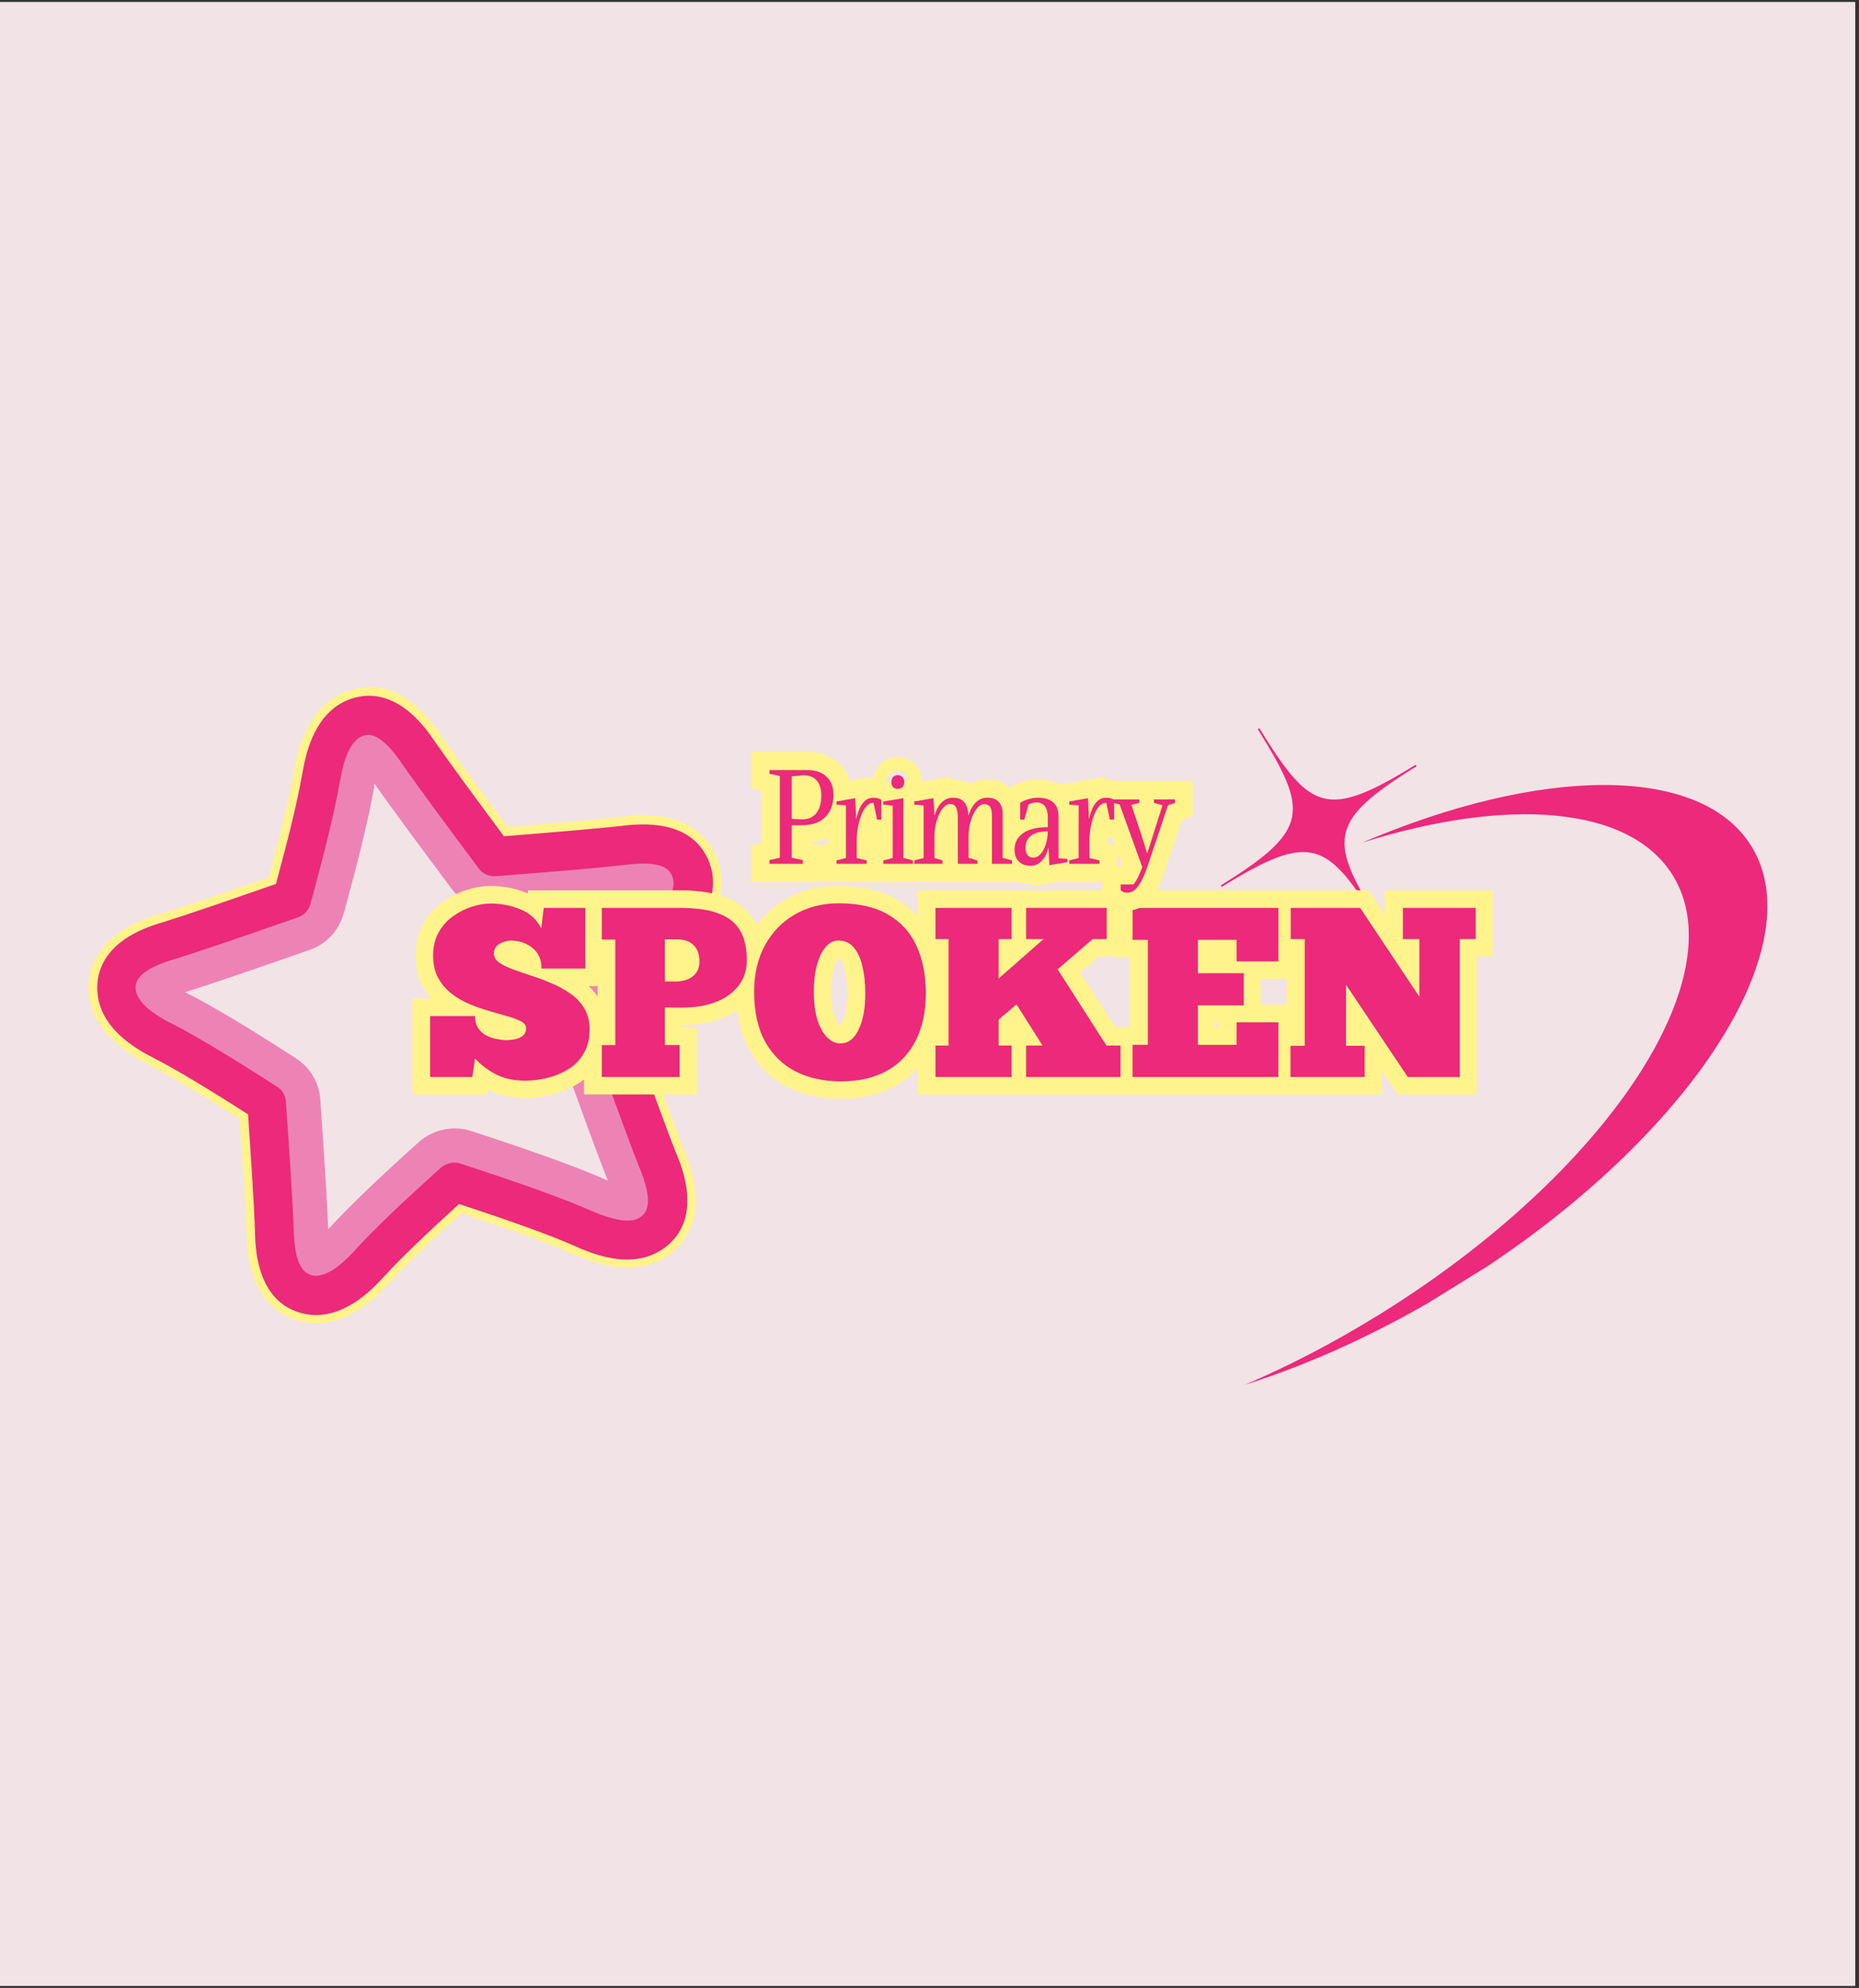
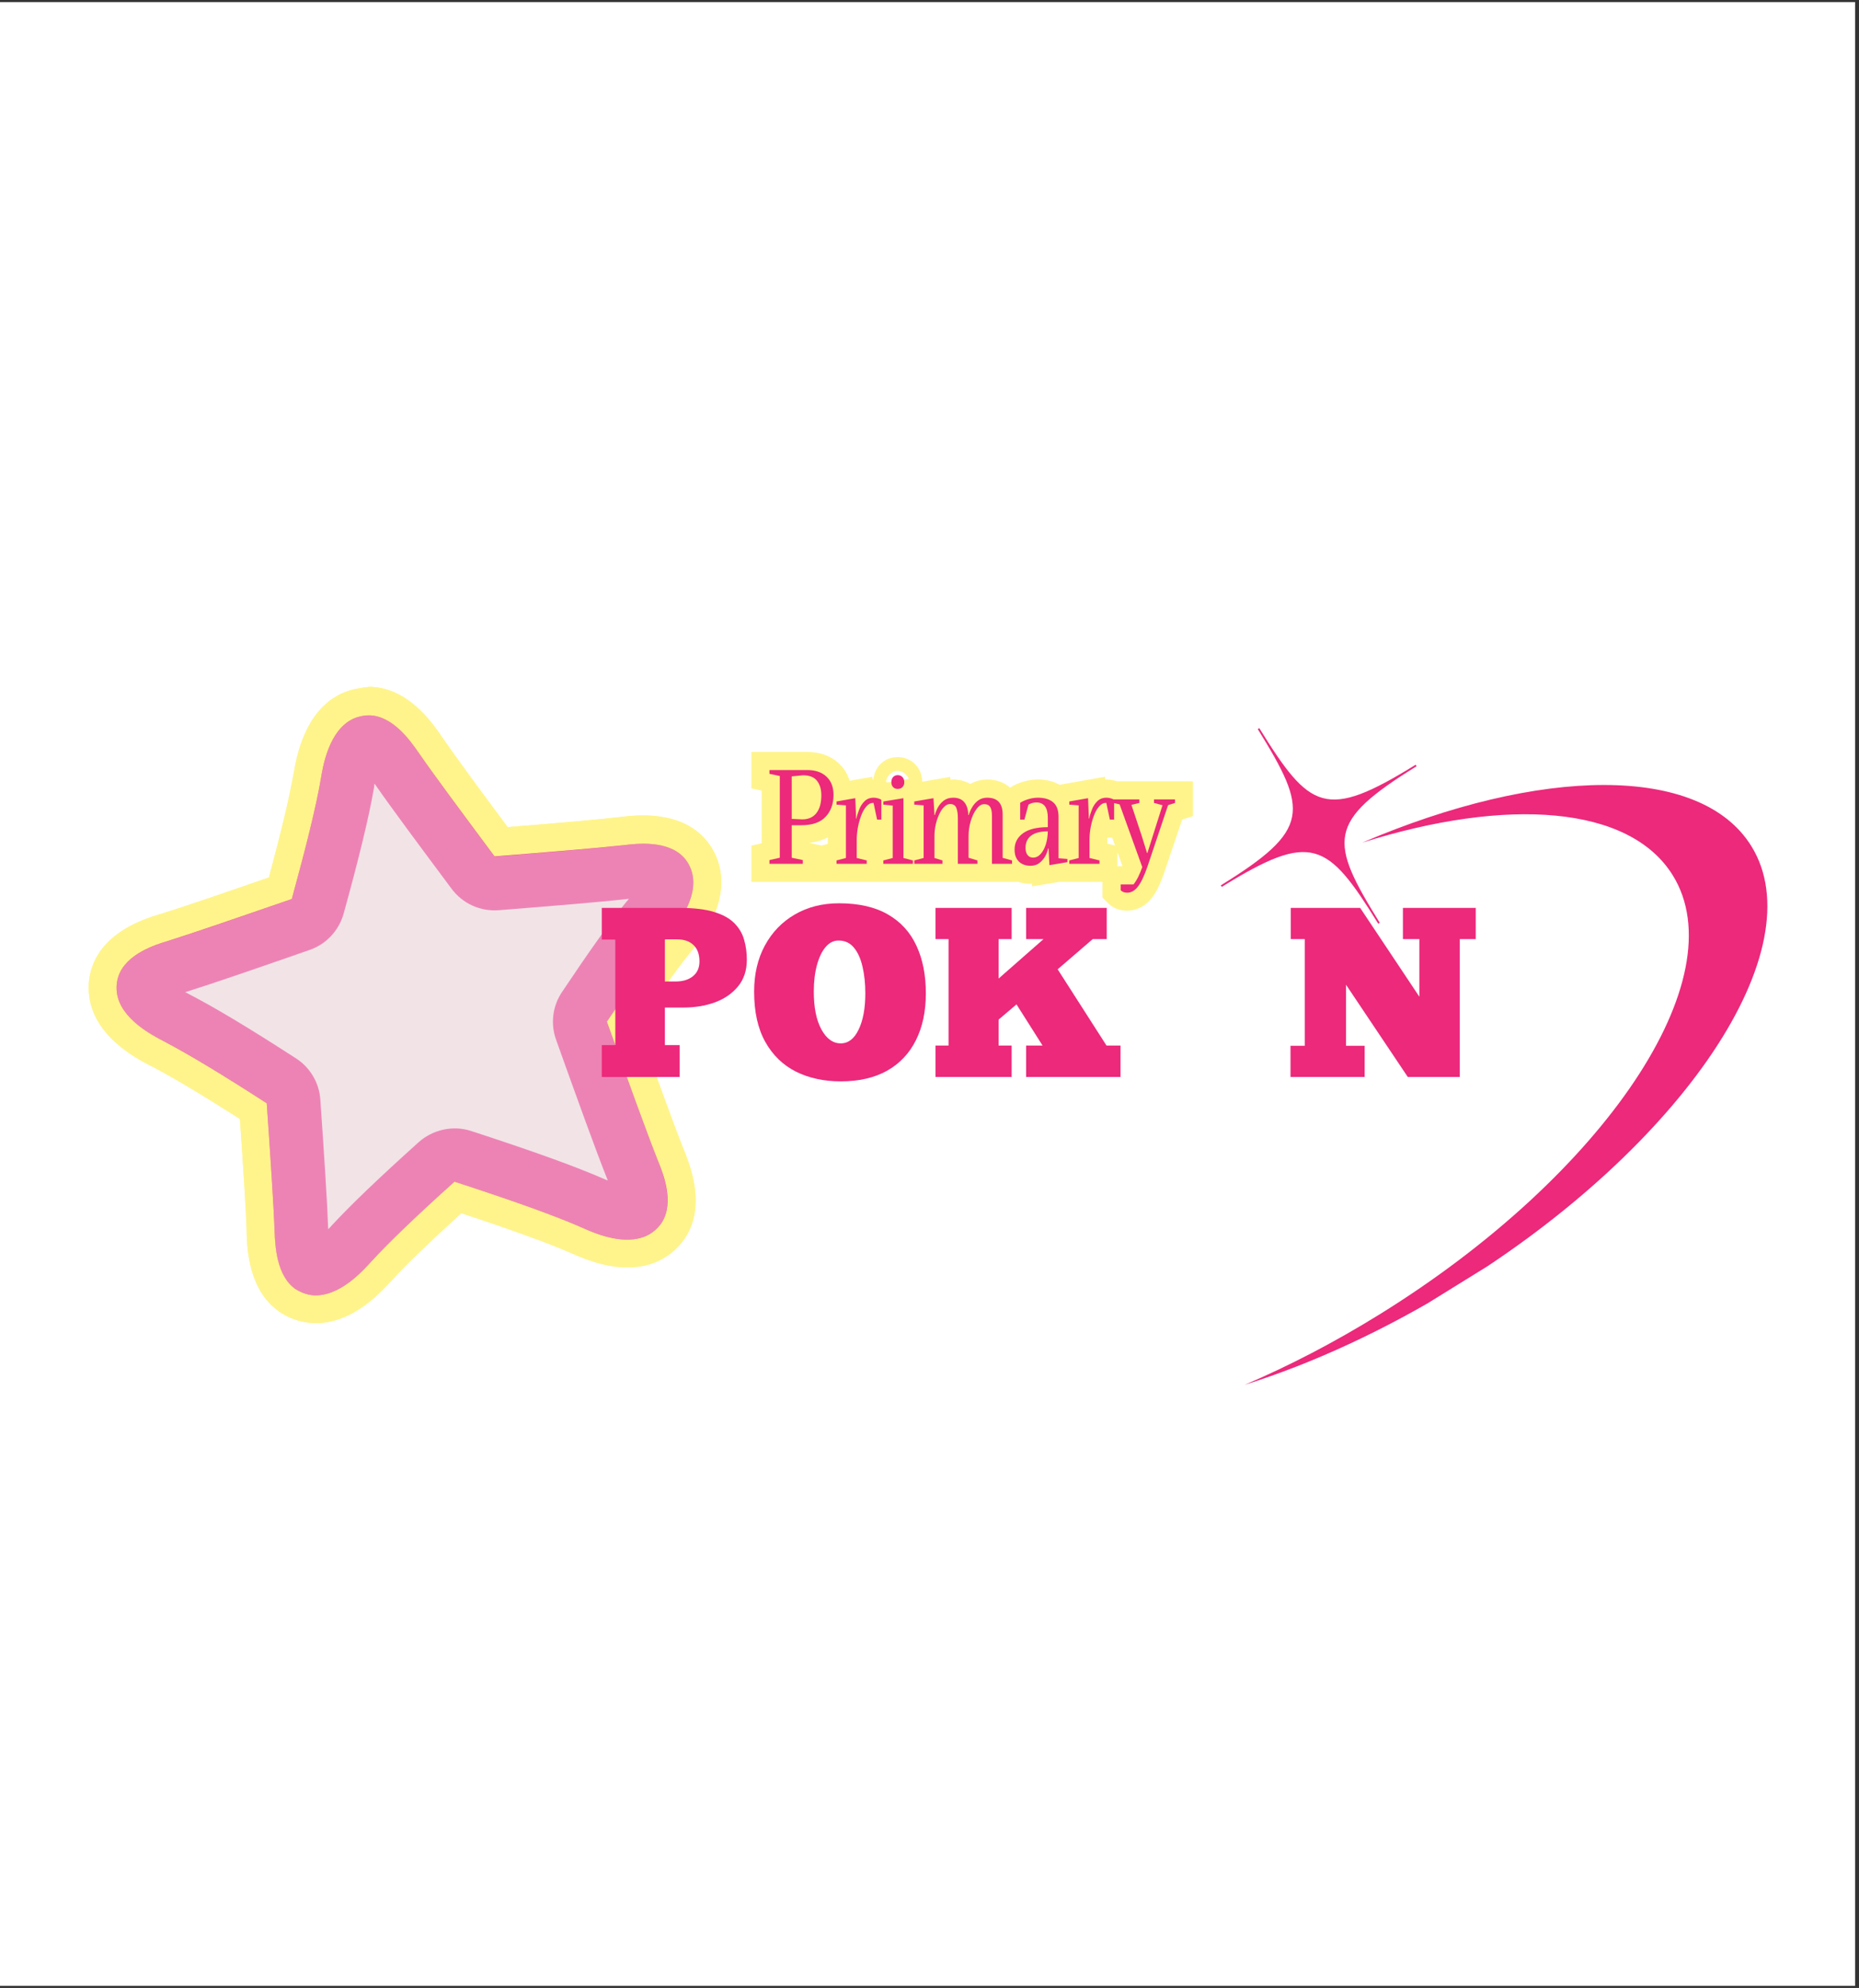
<svg xmlns="http://www.w3.org/2000/svg" width="318" zoomAndPan="magnify" viewBox="0 0 238.5 255" height="340" preserveAspectRatio="xMidYMid meet" version="1.0">
  <rect x="0" y="0" width="238.5" height="255" fill="#333333" stroke="none" />
  <defs>
    <g />
    <clipPath id="03b46e316b">
      <path d="M 0 0.266 L 238 0.266 L 238 254.73 L 0 254.73 Z M 0 0.266 " clip-rule="nonzero" />
    </clipPath>
    <clipPath id="8fbe66f181">
      <path d="M 156 93 L 227 93 L 227 178 L 156 178 Z M 156 93 " clip-rule="nonzero" />
    </clipPath>
    <clipPath id="4ef0a24ae6">
      <path d="M 122.258 117.734 L 200.531 69.277 L 239.531 132.277 L 161.262 180.734 Z M 122.258 117.734 " clip-rule="nonzero" />
    </clipPath>
    <clipPath id="be5cafa3db">
      <path d="M 122.258 117.734 L 200.531 69.277 L 239.531 132.277 L 161.262 180.734 Z M 122.258 117.734 " clip-rule="nonzero" />
    </clipPath>
    <clipPath id="393f811a53">
      <path d="M 18 95 L 86 95 L 86 163 L 18 163 Z M 18 95 " clip-rule="nonzero" />
    </clipPath>
    <clipPath id="3c1b71424b">
      <path d="M 4.582 96.953 L 85.887 79.883 L 102.344 158.254 L 21.039 175.328 Z M 4.582 96.953 " clip-rule="nonzero" />
    </clipPath>
    <clipPath id="d6d10b40d4">
      <path d="M 4.582 96.953 L 85.887 79.883 L 102.344 158.254 L 21.039 175.328 Z M 4.582 96.953 " clip-rule="nonzero" />
    </clipPath>
    <clipPath id="8879d4554a">
      <path d="M 4.582 96.953 L 85.887 79.883 L 102.344 158.254 L 21.039 175.328 Z M 4.582 96.953 " clip-rule="nonzero" />
    </clipPath>
    <clipPath id="b44f5a79a3">
      <path d="M 14 91 L 89 91 L 89 167 L 14 167 Z M 14 91 " clip-rule="nonzero" />
    </clipPath>
    <clipPath id="362e708826">
      <path d="M 4.582 96.953 L 85.887 79.883 L 102.344 158.254 L 21.039 175.328 Z M 4.582 96.953 " clip-rule="nonzero" />
    </clipPath>
    <clipPath id="c4eb62eb40">
      <path d="M 4.582 96.953 L 85.887 79.883 L 102.344 158.254 L 21.039 175.328 Z M 4.582 96.953 " clip-rule="nonzero" />
    </clipPath>
    <clipPath id="504ac41879">
      <path d="M 4.582 96.953 L 85.887 79.883 L 102.344 158.254 L 21.039 175.328 Z M 4.582 96.953 " clip-rule="nonzero" />
    </clipPath>
    <clipPath id="8abba1db1c">
      <path d="M 11 88 L 93 88 L 93 170 L 11 170 Z M 11 88 " clip-rule="nonzero" />
    </clipPath>
    <clipPath id="fc40108885">
      <path d="M 4.582 96.953 L 85.887 79.883 L 102.344 158.254 L 21.039 175.328 Z M 4.582 96.953 " clip-rule="nonzero" />
    </clipPath>
    <clipPath id="d316ccb42b">
      <path d="M 4.582 96.953 L 85.887 79.883 L 102.344 158.254 L 21.039 175.328 Z M 4.582 96.953 " clip-rule="nonzero" />
    </clipPath>
    <clipPath id="c497c58a61">
      <path d="M 4.582 96.953 L 85.887 79.883 L 102.344 158.254 L 21.039 175.328 Z M 4.582 96.953 " clip-rule="nonzero" />
    </clipPath>
    <clipPath id="c71915ac39">
      <path d="M 12 89 L 92 89 L 92 169 L 12 169 Z M 12 89 " clip-rule="nonzero" />
    </clipPath>
    <clipPath id="fddc11f3f8">
      <path d="M 4.582 96.953 L 85.887 79.883 L 102.344 158.254 L 21.039 175.328 Z M 4.582 96.953 " clip-rule="nonzero" />
    </clipPath>
    <clipPath id="1897ce594d">
      <path d="M 4.582 96.953 L 85.887 79.883 L 102.344 158.254 L 21.039 175.328 Z M 4.582 96.953 " clip-rule="nonzero" />
    </clipPath>
    <clipPath id="f4b04610c8">
      <path d="M 4.582 96.953 L 85.887 79.883 L 102.344 158.254 L 21.039 175.328 Z M 4.582 96.953 " clip-rule="nonzero" />
    </clipPath>
    <clipPath id="093fa1b0eb">
      <path d="M 18 95 L 86 95 L 86 163 L 18 163 Z M 18 95 " clip-rule="nonzero" />
    </clipPath>
    <clipPath id="efddb01807">
      <path d="M 4.582 96.953 L 85.887 79.883 L 102.344 158.254 L 21.039 175.328 Z M 4.582 96.953 " clip-rule="nonzero" />
    </clipPath>
    <clipPath id="064da4301a">
      <path d="M 4.582 96.953 L 85.887 79.883 L 102.344 158.254 L 21.039 175.328 Z M 4.582 96.953 " clip-rule="nonzero" />
    </clipPath>
    <clipPath id="5b230e4992">
      <path d="M 4.582 96.953 L 85.887 79.883 L 102.344 158.254 L 21.039 175.328 Z M 4.582 96.953 " clip-rule="nonzero" />
    </clipPath>
    <clipPath id="42892350c0">
      <path d="M 14 91 L 89 91 L 89 167 L 14 167 Z M 14 91 " clip-rule="nonzero" />
    </clipPath>
    <clipPath id="853e2399e0">
      <path d="M 4.582 96.953 L 85.887 79.883 L 102.344 158.254 L 21.039 175.328 Z M 4.582 96.953 " clip-rule="nonzero" />
    </clipPath>
    <clipPath id="65f18c8fc3">
      <path d="M 4.582 96.953 L 85.887 79.883 L 102.344 158.254 L 21.039 175.328 Z M 4.582 96.953 " clip-rule="nonzero" />
    </clipPath>
    <clipPath id="3233991f49">
      <path d="M 4.582 96.953 L 85.887 79.883 L 102.344 158.254 L 21.039 175.328 Z M 4.582 96.953 " clip-rule="nonzero" />
    </clipPath>
    <clipPath id="9f0c214f48">
      <path d="M 11 88 L 93 88 L 93 170 L 11 170 Z M 11 88 " clip-rule="nonzero" />
    </clipPath>
    <clipPath id="f2e97f9ad4">
-       <path d="M 4.582 96.953 L 85.887 79.883 L 102.344 158.254 L 21.039 175.328 Z M 4.582 96.953 " clip-rule="nonzero" />
+       <path d="M 4.582 96.953 L 85.887 79.883 L 102.344 158.254 L 21.039 175.328 Z " clip-rule="nonzero" />
    </clipPath>
    <clipPath id="8e0d176af4">
      <path d="M 4.582 96.953 L 85.887 79.883 L 102.344 158.254 L 21.039 175.328 Z M 4.582 96.953 " clip-rule="nonzero" />
    </clipPath>
    <clipPath id="0e706c82eb">
      <path d="M 4.582 96.953 L 85.887 79.883 L 102.344 158.254 L 21.039 175.328 Z M 4.582 96.953 " clip-rule="nonzero" />
    </clipPath>
    <clipPath id="93e867af8c">
      <path d="M 12 89 L 92 89 L 92 169 L 12 169 Z M 12 89 " clip-rule="nonzero" />
    </clipPath>
    <clipPath id="2c3377635f">
      <path d="M 4.582 96.953 L 85.887 79.883 L 102.344 158.254 L 21.039 175.328 Z M 4.582 96.953 " clip-rule="nonzero" />
    </clipPath>
    <clipPath id="395a0fdd7f">
      <path d="M 4.582 96.953 L 85.887 79.883 L 102.344 158.254 L 21.039 175.328 Z M 4.582 96.953 " clip-rule="nonzero" />
    </clipPath>
    <clipPath id="9f50ebc167">
-       <path d="M 4.582 96.953 L 85.887 79.883 L 102.344 158.254 L 21.039 175.328 Z M 4.582 96.953 " clip-rule="nonzero" />
-     </clipPath>
+       </clipPath>
  </defs>
  <g clip-path="url(#03b46e316b)">
    <path fill="#ffffff" d="M 0 0.266 L 238 0.266 L 238 254.734 L 0 254.734 Z M 0 0.266 " fill-opacity="1" fill-rule="nonzero" />
-     <path fill="#f2e3e6" d="M 0 0.266 L 238 0.266 L 238 254.734 L 0 254.734 Z M 0 0.266 " fill-opacity="1" fill-rule="nonzero" />
  </g>
  <g clip-path="url(#8fbe66f181)">
    <g clip-path="url(#4ef0a24ae6)">
      <g clip-path="url(#be5cafa3db)">
        <path fill="#ec297b" d="M 187.039 164.863 C 177.785 170.594 168.418 174.883 159.68 177.637 C 165.367 175.211 171.184 172.195 176.961 168.617 C 205.918 150.691 222.773 125.469 214.609 112.281 C 209.059 103.312 193.352 102.227 174.758 108.09 C 197.566 98.332 218.152 97.973 224.688 108.531 C 232.852 121.715 215.992 146.938 187.039 164.863 Z M 156.746 113.762 L 156.625 113.566 C 168.188 106.41 167.863 104.016 161.344 93.488 L 161.539 93.367 C 168.059 103.895 170.062 105.25 181.621 98.094 L 181.742 98.285 C 170.18 105.441 170.496 107.836 177.012 118.363 L 176.82 118.484 C 170.301 107.957 168.305 106.605 156.746 113.762 " fill-opacity="1" fill-rule="evenodd" />
      </g>
    </g>
  </g>
  <g clip-path="url(#393f811a53)">
    <g clip-path="url(#3c1b71424b)">
      <g clip-path="url(#d6d10b40d4)">
        <g clip-path="url(#8879d4554a)">
          <path fill="#f2e3e6" d="M 81.105 155.559 C 79.523 155.891 77.035 154.785 76.207 154.426 L 76.098 154.375 C 72.566 152.832 67.258 150.91 59.387 148.359 C 58.812 148.164 58.203 148.148 57.621 148.27 C 57.039 148.391 56.492 148.676 56.02 149.09 C 50.852 153.746 47.375 157.078 45.02 159.637 L 44.941 159.727 C 44.328 160.391 42.469 162.406 40.91 162.734 C 40.727 162.773 40.559 162.785 40.406 162.766 C 40.23 162.73 40.023 162.676 39.883 162.586 C 39.402 162.25 38.812 161.184 38.703 158 L 38.711 157.926 C 38.582 154.188 38.199 148.434 37.703 141.324 C 37.621 140.246 37.047 139.25 36.125 138.668 C 30.086 134.785 25.828 132.203 22.695 130.578 L 22.586 130.527 C 19.344 128.852 18.559 127.656 18.461 126.949 C 18.434 126.711 18.484 126.484 18.492 126.41 C 18.664 125.84 19.527 124.977 22.609 124.039 L 22.68 124.023 C 26.375 122.883 32.078 120.906 38.617 118.609 C 39.68 118.242 40.516 117.363 40.801 116.281 C 42.73 109.051 43.934 104.035 44.551 100.48 L 44.574 100.379 C 45.203 96.773 46.109 95.656 46.75 95.355 C 46.84 95.312 46.957 95.285 47.047 95.266 C 47.094 95.258 47.188 95.238 47.285 95.242 C 47.875 95.262 48.938 95.816 50.777 98.445 L 50.812 98.508 C 52.977 101.625 56.562 106.461 60.66 111.965 C 61.367 112.91 62.523 113.445 63.695 113.344 C 70.598 112.793 76.641 112.305 80.387 111.879 L 80.457 111.867 C 83.66 111.508 84.773 111.957 85.18 112.379 C 85.242 112.441 85.379 112.629 85.426 112.863 C 85.621 113.551 85.387 114.984 83.094 117.824 L 83.016 117.914 C 81.012 120.398 78.383 124.086 74.965 129.199 C 74.355 130.105 74.23 131.25 74.59 132.266 C 77.32 139.832 79.66 146.359 81.211 150.262 L 81.223 150.332 C 82.406 153.293 82.297 154.504 81.988 155.008 C 81.914 155.121 81.754 155.277 81.582 155.383 C 81.449 155.461 81.293 155.52 81.105 155.559 Z M 81.105 155.559 " fill-opacity="1" fill-rule="nonzero" />
        </g>
      </g>
    </g>
  </g>
  <g clip-path="url(#b44f5a79a3)">
    <g clip-path="url(#362e708826)">
      <g clip-path="url(#c4eb62eb40)">
        <g clip-path="url(#504ac41879)">
          <path fill="#ed83b5" d="M 48.055 100.523 C 50.254 103.703 53.832 108.492 57.93 113.996 C 59.352 115.91 61.629 116.938 63.996 116.754 C 71.113 116.184 76.895 115.723 80.691 115.289 C 80.617 115.402 80.516 115.496 80.418 115.617 L 80.34 115.703 C 78.238 118.309 75.633 121.965 72.102 127.25 C 70.879 129.062 70.609 131.352 71.355 133.406 C 74.059 140.953 76.395 147.461 77.98 151.426 C 77.852 151.383 77.715 151.312 77.582 151.27 L 77.477 151.219 C 73.836 149.625 68.426 147.676 60.445 145.074 C 59.273 144.691 58.051 144.656 56.91 144.895 C 55.75 145.141 54.625 145.691 53.707 146.516 C 48.457 151.238 44.898 154.656 42.484 157.277 L 42.406 157.367 C 42.309 157.484 42.207 157.578 42.105 157.672 C 41.969 153.887 41.586 148.137 41.098 141.074 C 40.957 138.891 39.789 136.926 37.965 135.754 C 31.84 131.793 27.477 129.188 24.234 127.512 L 24.129 127.461 C 23.992 127.391 23.879 127.316 23.75 127.273 C 27.484 126.098 33.191 124.125 39.711 121.855 C 41.863 121.113 43.484 119.363 44.094 117.168 C 46.109 109.871 47.34 104.754 47.977 101.074 L 48.004 100.969 C 47.992 100.801 48.008 100.652 48.055 100.523 M 46.359 91.863 C 46.031 91.934 45.664 92.035 45.289 92.211 C 42.176 93.691 41.422 98.32 41.168 99.879 C 40.547 103.508 39.254 108.688 37.438 115.312 C 30.492 117.742 25.102 119.602 21.609 120.676 C 20.039 121.176 16.129 122.336 15.172 125.285 C 15.113 125.465 14.848 126.297 15 127.359 C 15.477 130.781 19.684 132.887 21.07 133.594 C 24.254 135.23 28.66 137.926 34.223 141.52 C 34.719 148.754 35.102 154.383 35.23 158 C 35.281 159.641 35.387 163.723 38 165.41 C 38.168 165.52 38.895 165.977 39.945 166.121 C 40.52 166.195 41.07 166.152 41.605 166.039 C 44.328 165.469 46.668 162.859 47.559 161.898 C 49.93 159.309 53.559 155.875 58.312 151.574 C 65.562 153.938 71.098 155.887 74.711 157.484 C 75.914 158.008 79.086 159.457 81.805 158.883 C 82.34 158.773 82.883 158.586 83.379 158.285 C 84.285 157.73 84.766 157.023 84.879 156.855 C 86.566 154.266 85.02 150.484 84.426 148.934 C 82.938 145.188 80.723 139.043 77.855 131.047 C 81.047 126.246 83.668 122.535 85.715 120.02 C 86.695 118.793 89.703 115.172 88.766 111.871 C 88.477 110.84 87.902 110.18 87.773 110.039 C 85.707 107.727 81.656 108.211 80.023 108.41 C 76.395 108.832 70.734 109.293 63.449 109.875 C 59.09 104.035 55.734 99.492 53.672 96.5 C 52.73 95.145 50.445 91.785 47.332 91.758 C 47.188 91.762 46.824 91.766 46.359 91.863 Z M 46.359 91.863 " fill-opacity="1" fill-rule="nonzero" />
        </g>
      </g>
    </g>
  </g>
  <g clip-path="url(#8abba1db1c)">
    <g clip-path="url(#fc40108885)">
      <g clip-path="url(#d316ccb42b)">
        <g clip-path="url(#c497c58a61)">
          <path fill="#fff48b" d="M 46.359 91.863 C 46.848 91.762 47.211 91.758 47.332 91.758 C 50.445 91.785 52.734 95.164 53.672 96.5 C 55.734 99.492 59.113 104.031 63.445 109.852 C 70.73 109.27 76.391 108.809 80.023 108.41 C 81.656 108.211 85.707 107.727 87.773 110.039 C 87.902 110.18 88.477 110.84 88.766 111.871 C 89.707 115.195 86.703 118.816 85.715 120.02 C 83.668 122.535 81.055 126.27 77.855 131.047 C 80.723 139.043 82.938 145.188 84.426 148.934 C 85.039 150.457 86.586 154.238 84.879 156.855 C 84.766 157.023 84.285 157.73 83.379 158.285 C 82.883 158.586 82.363 158.766 81.805 158.883 C 79.086 159.457 75.891 158.012 74.711 157.484 C 71.098 155.887 65.562 153.938 58.312 151.574 C 53.555 155.852 49.93 159.309 47.559 161.898 C 46.668 162.863 44.352 165.461 41.605 166.039 C 41.07 166.152 40.496 166.199 39.945 166.121 C 38.895 165.977 38.164 165.496 38 165.41 C 35.41 163.719 35.305 159.637 35.23 158 C 35.102 154.383 34.719 148.754 34.223 141.52 C 28.66 137.926 24.258 135.254 21.07 133.594 C 19.676 132.863 15.469 130.762 15 127.359 C 14.848 126.297 15.113 125.465 15.172 125.285 C 16.129 122.336 20.035 121.152 21.609 120.676 C 25.098 119.578 30.488 117.719 37.438 115.312 C 39.254 108.688 40.547 103.508 41.168 99.879 C 41.422 98.32 42.176 93.691 45.289 92.211 C 45.664 92.035 46.031 91.934 46.359 91.863 M 45.625 88.375 C 44.973 88.512 44.359 88.711 43.785 88.98 C 39.055 91.211 38.027 97.184 37.688 99.152 L 37.66 99.254 C 37.148 102.254 36.094 106.605 34.504 112.551 C 28.773 114.531 23.816 116.254 20.551 117.254 L 20.484 117.27 C 18.52 117.875 13.301 119.504 11.781 124.172 C 11.555 124.828 11.23 126.184 11.457 127.836 C 12.156 133.012 17.547 135.789 19.316 136.707 L 19.426 136.758 C 22.066 138.121 25.793 140.352 30.781 143.531 C 31.215 149.758 31.539 154.766 31.656 158.094 L 31.645 158.168 C 31.711 160.219 31.914 165.691 36.023 168.375 C 36.023 168.375 36.051 168.395 36.051 168.395 C 37.09 169.051 38.25 169.488 39.473 169.645 C 40.418 169.762 41.383 169.73 42.336 169.527 C 46.105 168.738 48.895 165.699 50.102 164.398 L 50.18 164.312 C 52.117 162.203 55.066 159.348 59.188 155.617 C 65.762 157.781 70.285 159.434 73.305 160.742 L 73.414 160.793 C 75.02 161.5 78.816 163.156 82.586 162.363 C 83.562 162.16 84.457 161.801 85.254 161.316 C 86.57 160.531 87.402 159.508 87.883 158.797 C 87.883 158.797 87.902 158.77 87.902 158.77 C 90.586 154.66 88.547 149.574 87.805 147.664 L 87.766 147.598 C 86.375 144.102 84.285 138.297 81.84 131.52 C 84.656 127.359 86.832 124.301 88.512 122.227 L 88.59 122.137 C 89.207 121.375 90.32 119.973 91.23 118.18 C 92.531 115.574 92.859 113.102 92.215 110.832 C 91.758 109.227 90.922 108.137 90.445 107.605 C 87.172 103.945 81.738 104.551 79.699 104.785 L 79.629 104.801 C 76.332 105.176 71.152 105.609 65.133 106.094 C 61.555 101.309 58.492 97.141 56.605 94.402 L 56.57 94.336 C 55.387 92.641 52.281 88.145 47.367 88.105 C 47.367 88.105 47.344 88.109 47.344 88.109 C 46.754 88.188 46.184 88.258 45.625 88.375 Z M 45.625 88.375 " fill-opacity="1" fill-rule="nonzero" />
        </g>
      </g>
    </g>
  </g>
  <g clip-path="url(#c71915ac39)">
    <g clip-path="url(#fddc11f3f8)">
      <g clip-path="url(#1897ce594d)">
        <g clip-path="url(#f4b04610c8)">
          <path fill="#ec297b" d="M 82.305 161.379 C 78.887 162.098 75.328 160.535 73.801 159.859 L 73.695 159.809 C 70.562 158.426 65.832 156.723 58.891 154.441 C 54.527 158.418 51.398 161.43 49.383 163.629 L 49.301 163.719 C 47.918 165.223 44.219 169.23 39.598 168.621 C 38.547 168.477 37.523 168.109 36.625 167.547 C 36.625 167.547 36.625 167.547 36.598 167.527 C 32.961 165.133 32.773 160.07 32.715 158.164 L 32.723 158.09 C 32.609 154.664 32.262 149.414 31.824 142.945 C 26.578 139.578 22.66 137.242 19.934 135.824 L 19.828 135.773 C 18 134.82 13.156 132.34 12.547 127.707 C 12.34 126.266 12.629 125.09 12.824 124.512 C 14.164 120.367 18.996 118.867 20.824 118.316 L 20.895 118.301 C 24.27 117.25 29.43 115.461 35.406 113.383 C 37.102 107.121 38.211 102.566 38.742 99.441 L 38.77 99.336 C 39.125 97.32 40.031 91.93 44.281 89.945 C 45.23 89.5 46.32 89.25 47.363 89.25 C 51.742 89.277 54.629 93.434 55.711 95.004 L 55.75 95.066 C 57.73 97.906 60.926 102.242 64.652 107.266 C 70.934 106.77 76.352 106.312 79.77 105.938 L 79.84 105.922 C 81.742 105.719 86.77 105.148 89.66 108.379 C 90.047 108.832 90.777 109.773 91.191 111.168 C 92.477 115.66 89.043 119.902 87.773 121.48 L 87.691 121.57 C 85.938 123.738 83.629 126.969 80.668 131.379 C 83.184 138.383 85.344 144.391 86.781 148 L 86.82 148.066 C 87.531 149.836 89.395 154.547 87.031 158.199 C 87.031 158.199 87.031 158.199 87.012 158.23 C 86.605 158.848 85.871 159.73 84.727 160.41 C 83.91 160.922 83.121 161.207 82.305 161.379 Z M 57.789 149.18 C 58.207 149.094 58.648 149.121 59.066 149.254 C 66.914 151.809 72.195 153.711 75.695 155.234 L 75.805 155.285 C 80.297 157.258 81.633 156.441 82.062 156.184 C 82.453 155.953 82.68 155.641 82.77 155.5 C 83.723 154.012 82.547 151.074 82.117 149.953 L 82.078 149.887 C 80.535 146.008 78.191 139.48 75.469 131.938 C 75.188 131.191 75.309 130.367 75.73 129.719 C 79.129 124.633 81.734 120.953 83.719 118.492 L 83.797 118.402 C 86.883 114.598 86.445 113.086 86.32 112.602 C 86.164 112.102 85.879 111.773 85.875 111.75 C 84.695 110.418 81.52 110.793 80.332 110.922 L 80.262 110.934 C 76.512 111.359 70.762 111.836 63.613 112.391 C 62.754 112.449 61.926 112.09 61.414 111.395 C 57.32 105.891 53.734 101.078 51.574 97.961 L 51.535 97.895 C 50.844 96.922 49.031 94.293 47.277 94.27 C 47.18 94.27 46.77 94.281 46.328 94.496 C 44.449 95.375 43.832 99.027 43.617 100.215 L 43.59 100.316 C 42.973 103.848 41.785 108.836 39.812 115.98 C 39.594 116.777 38.996 117.414 38.227 117.672 C 31.684 119.945 25.977 121.922 22.305 123.059 L 22.234 123.07 C 21.098 123.434 18.039 124.367 17.496 126.059 C 17.477 126.086 17.344 126.504 17.43 127.02 C 17.715 129.074 20.984 130.77 22.074 131.316 L 22.18 131.367 C 25.285 132.973 29.539 135.531 35.547 139.395 C 36.219 139.812 36.637 140.527 36.68 141.32 C 37.18 148.43 37.555 154.16 37.68 157.875 L 37.695 157.945 C 37.73 159.152 37.859 162.305 39.328 163.285 C 39.602 163.445 39.922 163.574 40.25 163.625 C 42.297 163.902 44.789 161.191 45.621 160.289 L 45.699 160.199 C 48.008 157.672 51.488 154.344 56.637 149.715 C 56.973 149.473 57.367 149.27 57.789 149.18 Z M 85.695 120.047 Z M 85.695 120.047 " fill-opacity="1" fill-rule="nonzero" />
        </g>
      </g>
    </g>
  </g>
  <g clip-path="url(#093fa1b0eb)">
    <g clip-path="url(#efddb01807)">
      <g clip-path="url(#064da4301a)">
        <g clip-path="url(#5b230e4992)">
          <path fill="#f2e3e6" d="M 81.105 155.559 C 79.523 155.891 77.035 154.785 76.207 154.426 L 76.098 154.375 C 72.566 152.832 67.258 150.91 59.387 148.359 C 58.812 148.164 58.203 148.148 57.621 148.27 C 57.039 148.391 56.492 148.676 56.02 149.09 C 50.852 153.746 47.375 157.078 45.02 159.637 L 44.941 159.727 C 44.328 160.391 42.469 162.406 40.91 162.734 C 40.727 162.773 40.559 162.785 40.406 162.766 C 40.23 162.73 40.023 162.676 39.883 162.586 C 39.402 162.25 38.812 161.184 38.703 158 L 38.711 157.926 C 38.582 154.188 38.199 148.434 37.703 141.324 C 37.621 140.246 37.047 139.25 36.125 138.668 C 30.086 134.785 25.828 132.203 22.695 130.578 L 22.586 130.527 C 19.344 128.852 18.559 127.656 18.461 126.949 C 18.434 126.711 18.484 126.484 18.492 126.41 C 18.664 125.84 19.527 124.977 22.609 124.039 L 22.68 124.023 C 26.375 122.883 32.078 120.906 38.617 118.609 C 39.68 118.242 40.516 117.363 40.801 116.281 C 42.73 109.051 43.934 104.035 44.551 100.48 L 44.574 100.379 C 45.203 96.773 46.109 95.656 46.75 95.355 C 46.84 95.312 46.957 95.285 47.047 95.266 C 47.094 95.258 47.188 95.238 47.285 95.242 C 47.875 95.262 48.938 95.816 50.777 98.445 L 50.812 98.508 C 52.977 101.625 56.562 106.461 60.66 111.965 C 61.367 112.91 62.523 113.445 63.695 113.344 C 70.598 112.793 76.641 112.305 80.387 111.879 L 80.457 111.867 C 83.66 111.508 84.773 111.957 85.18 112.379 C 85.242 112.441 85.379 112.629 85.426 112.863 C 85.621 113.551 85.387 114.984 83.094 117.824 L 83.016 117.914 C 81.012 120.398 78.383 124.086 74.965 129.199 C 74.355 130.105 74.23 131.25 74.59 132.266 C 77.32 139.832 79.66 146.359 81.211 150.262 L 81.223 150.332 C 82.406 153.293 82.297 154.504 81.988 155.008 C 81.914 155.121 81.754 155.277 81.582 155.383 C 81.449 155.461 81.293 155.52 81.105 155.559 Z M 81.105 155.559 " fill-opacity="1" fill-rule="nonzero" />
        </g>
      </g>
    </g>
  </g>
  <g clip-path="url(#42892350c0)">
    <g clip-path="url(#853e2399e0)">
      <g clip-path="url(#65f18c8fc3)">
        <g clip-path="url(#3233991f49)">
          <path fill="#ed83b5" d="M 48.055 100.523 C 50.254 103.703 53.832 108.492 57.93 113.996 C 59.352 115.91 61.629 116.938 63.996 116.754 C 71.113 116.184 76.895 115.723 80.691 115.289 C 80.617 115.402 80.516 115.496 80.418 115.617 L 80.34 115.703 C 78.238 118.309 75.633 121.965 72.102 127.25 C 70.879 129.062 70.609 131.352 71.355 133.406 C 74.059 140.953 76.395 147.461 77.98 151.426 C 77.852 151.383 77.715 151.312 77.582 151.27 L 77.477 151.219 C 73.836 149.625 68.426 147.676 60.445 145.074 C 59.273 144.691 58.051 144.656 56.91 144.895 C 55.75 145.141 54.625 145.691 53.707 146.516 C 48.457 151.238 44.898 154.656 42.484 157.277 L 42.406 157.367 C 42.309 157.484 42.207 157.578 42.105 157.672 C 41.969 153.887 41.586 148.137 41.098 141.074 C 40.957 138.891 39.789 136.926 37.965 135.754 C 31.84 131.793 27.477 129.188 24.234 127.512 L 24.129 127.461 C 23.992 127.391 23.879 127.316 23.75 127.273 C 27.484 126.098 33.191 124.125 39.711 121.855 C 41.863 121.113 43.484 119.363 44.094 117.168 C 46.109 109.871 47.34 104.754 47.977 101.074 L 48.004 100.969 C 47.992 100.801 48.008 100.652 48.055 100.523 M 46.359 91.863 C 46.031 91.934 45.664 92.035 45.289 92.211 C 42.176 93.691 41.422 98.32 41.168 99.879 C 40.547 103.508 39.254 108.688 37.438 115.312 C 30.492 117.742 25.102 119.602 21.609 120.676 C 20.039 121.176 16.129 122.336 15.172 125.285 C 15.113 125.465 14.848 126.297 15 127.359 C 15.477 130.781 19.684 132.887 21.07 133.594 C 24.254 135.23 28.66 137.926 34.223 141.52 C 34.719 148.754 35.102 154.383 35.23 158 C 35.281 159.641 35.387 163.723 38 165.41 C 38.168 165.52 38.895 165.977 39.945 166.121 C 40.52 166.195 41.07 166.152 41.605 166.039 C 44.328 165.469 46.668 162.859 47.559 161.898 C 49.93 159.309 53.559 155.875 58.312 151.574 C 65.562 153.938 71.098 155.887 74.711 157.484 C 75.914 158.008 79.086 159.457 81.805 158.883 C 82.34 158.773 82.883 158.586 83.379 158.285 C 84.285 157.73 84.766 157.023 84.879 156.855 C 86.566 154.266 85.02 150.484 84.426 148.934 C 82.938 145.188 80.723 139.043 77.855 131.047 C 81.047 126.246 83.668 122.535 85.715 120.02 C 86.695 118.793 89.703 115.172 88.766 111.871 C 88.477 110.84 87.902 110.18 87.773 110.039 C 85.707 107.727 81.656 108.211 80.023 108.41 C 76.395 108.832 70.734 109.293 63.449 109.875 C 59.09 104.035 55.734 99.492 53.672 96.5 C 52.73 95.145 50.445 91.785 47.332 91.758 C 47.188 91.762 46.824 91.766 46.359 91.863 Z M 46.359 91.863 " fill-opacity="1" fill-rule="nonzero" />
        </g>
      </g>
    </g>
  </g>
  <g clip-path="url(#9f0c214f48)">
    <g clip-path="url(#f2e97f9ad4)">
      <g clip-path="url(#8e0d176af4)">
        <g clip-path="url(#0e706c82eb)">
          <path fill="#fff48b" d="M 46.359 91.863 C 46.848 91.762 47.211 91.758 47.332 91.758 C 50.445 91.785 52.734 95.164 53.672 96.5 C 55.734 99.492 59.113 104.031 63.445 109.852 C 70.73 109.27 76.391 108.809 80.023 108.41 C 81.656 108.211 85.707 107.727 87.773 110.039 C 87.902 110.18 88.477 110.84 88.766 111.871 C 89.707 115.195 86.703 118.816 85.715 120.02 C 83.668 122.535 81.055 126.27 77.855 131.047 C 80.723 139.043 82.938 145.188 84.426 148.934 C 85.039 150.457 86.586 154.238 84.879 156.855 C 84.766 157.023 84.285 157.73 83.379 158.285 C 82.883 158.586 82.363 158.766 81.805 158.883 C 79.086 159.457 75.891 158.012 74.711 157.484 C 71.098 155.887 65.562 153.938 58.312 151.574 C 53.555 155.852 49.93 159.309 47.559 161.898 C 46.668 162.863 44.352 165.461 41.605 166.039 C 41.07 166.152 40.496 166.199 39.945 166.121 C 38.895 165.977 38.164 165.496 38 165.41 C 35.41 163.719 35.305 159.637 35.23 158 C 35.102 154.383 34.719 148.754 34.223 141.52 C 28.66 137.926 24.258 135.254 21.07 133.594 C 19.676 132.863 15.469 130.762 15 127.359 C 14.848 126.297 15.113 125.465 15.172 125.285 C 16.129 122.336 20.035 121.152 21.609 120.676 C 25.098 119.578 30.488 117.719 37.438 115.312 C 39.254 108.688 40.547 103.508 41.168 99.879 C 41.422 98.32 42.176 93.691 45.289 92.211 C 45.664 92.035 46.031 91.934 46.359 91.863 M 45.625 88.375 C 44.973 88.512 44.359 88.711 43.785 88.98 C 39.055 91.211 38.027 97.184 37.688 99.152 L 37.66 99.254 C 37.148 102.254 36.094 106.605 34.504 112.551 C 28.773 114.531 23.816 116.254 20.551 117.254 L 20.484 117.27 C 18.52 117.875 13.301 119.504 11.781 124.172 C 11.555 124.828 11.23 126.184 11.457 127.836 C 12.156 133.012 17.547 135.789 19.316 136.707 L 19.426 136.758 C 22.066 138.121 25.793 140.352 30.781 143.531 C 31.215 149.758 31.539 154.766 31.656 158.094 L 31.645 158.168 C 31.711 160.219 31.914 165.691 36.023 168.375 C 36.023 168.375 36.051 168.395 36.051 168.395 C 37.09 169.051 38.25 169.488 39.473 169.645 C 40.418 169.762 41.383 169.73 42.336 169.527 C 46.105 168.738 48.895 165.699 50.102 164.398 L 50.18 164.312 C 52.117 162.203 55.066 159.348 59.188 155.617 C 65.762 157.781 70.285 159.434 73.305 160.742 L 73.414 160.793 C 75.02 161.5 78.816 163.156 82.586 162.363 C 83.562 162.16 84.457 161.801 85.254 161.316 C 86.57 160.531 87.402 159.508 87.883 158.797 C 87.883 158.797 87.902 158.77 87.902 158.77 C 90.586 154.66 88.547 149.574 87.805 147.664 L 87.766 147.598 C 86.375 144.102 84.285 138.297 81.84 131.52 C 84.656 127.359 86.832 124.301 88.512 122.227 L 88.59 122.137 C 89.207 121.375 90.32 119.973 91.23 118.18 C 92.531 115.574 92.859 113.102 92.215 110.832 C 91.758 109.227 90.922 108.137 90.445 107.605 C 87.172 103.945 81.738 104.551 79.699 104.785 L 79.629 104.801 C 76.332 105.176 71.152 105.609 65.133 106.094 C 61.555 101.309 58.492 97.141 56.605 94.402 L 56.57 94.336 C 55.387 92.641 52.281 88.145 47.367 88.105 C 47.367 88.105 47.344 88.109 47.344 88.109 C 46.754 88.188 46.184 88.258 45.625 88.375 Z M 45.625 88.375 " fill-opacity="1" fill-rule="nonzero" />
        </g>
      </g>
    </g>
  </g>
  <g clip-path="url(#93e867af8c)">
    <g clip-path="url(#2c3377635f)">
      <g clip-path="url(#395a0fdd7f)">
        <g clip-path="url(#9f50ebc167)">
          <path fill="#ec297b" d="M 82.305 161.379 C 78.887 162.098 75.328 160.535 73.801 159.859 L 73.695 159.809 C 70.562 158.426 65.832 156.723 58.891 154.441 C 54.527 158.418 51.398 161.43 49.383 163.629 L 49.301 163.719 C 47.918 165.223 44.219 169.23 39.598 168.621 C 38.547 168.477 37.523 168.109 36.625 167.547 C 36.625 167.547 36.625 167.547 36.598 167.527 C 32.961 165.133 32.773 160.07 32.715 158.164 L 32.723 158.09 C 32.609 154.664 32.262 149.414 31.824 142.945 C 26.578 139.578 22.66 137.242 19.934 135.824 L 19.828 135.773 C 18 134.82 13.156 132.34 12.547 127.707 C 12.34 126.266 12.629 125.09 12.824 124.512 C 14.164 120.367 18.996 118.867 20.824 118.316 L 20.895 118.301 C 24.27 117.25 29.43 115.461 35.406 113.383 C 37.102 107.121 38.211 102.566 38.742 99.441 L 38.77 99.336 C 39.125 97.32 40.031 91.93 44.281 89.945 C 45.23 89.5 46.32 89.25 47.363 89.25 C 51.742 89.277 54.629 93.434 55.711 95.004 L 55.75 95.066 C 57.73 97.906 60.926 102.242 64.652 107.266 C 70.934 106.77 76.352 106.312 79.77 105.938 L 79.84 105.922 C 81.742 105.719 86.77 105.148 89.66 108.379 C 90.047 108.832 90.777 109.773 91.191 111.168 C 92.477 115.66 89.043 119.902 87.773 121.48 L 87.691 121.57 C 85.938 123.738 83.629 126.969 80.668 131.379 C 83.184 138.383 85.344 144.391 86.781 148 L 86.82 148.066 C 87.531 149.836 89.395 154.547 87.031 158.199 C 87.031 158.199 87.031 158.199 87.012 158.23 C 86.605 158.848 85.871 159.73 84.727 160.41 C 83.91 160.922 83.121 161.207 82.305 161.379 Z M 57.789 149.18 C 58.207 149.094 58.648 149.121 59.066 149.254 C 66.914 151.809 72.195 153.711 75.695 155.234 L 75.805 155.285 C 80.297 157.258 81.633 156.441 82.062 156.184 C 82.453 155.953 82.68 155.641 82.77 155.5 C 83.723 154.012 82.547 151.074 82.117 149.953 L 82.078 149.887 C 80.535 146.008 78.191 139.48 75.469 131.938 C 75.188 131.191 75.309 130.367 75.73 129.719 C 79.129 124.633 81.734 120.953 83.719 118.492 L 83.797 118.402 C 86.883 114.598 86.445 113.086 86.32 112.602 C 86.164 112.102 85.879 111.773 85.875 111.75 C 84.695 110.418 81.52 110.793 80.332 110.922 L 80.262 110.934 C 76.512 111.359 70.762 111.836 63.613 112.391 C 62.754 112.449 61.926 112.09 61.414 111.395 C 57.32 105.891 53.734 101.078 51.574 97.961 L 51.535 97.895 C 50.844 96.922 49.031 94.293 47.277 94.27 C 47.18 94.27 46.77 94.281 46.328 94.496 C 44.449 95.375 43.832 99.027 43.617 100.215 L 43.59 100.316 C 42.973 103.848 41.785 108.836 39.812 115.98 C 39.594 116.777 38.996 117.414 38.227 117.672 C 31.684 119.945 25.977 121.922 22.305 123.059 L 22.234 123.07 C 21.098 123.434 18.039 124.367 17.496 126.059 C 17.477 126.086 17.344 126.504 17.43 127.02 C 17.715 129.074 20.984 130.77 22.074 131.316 L 22.18 131.367 C 25.285 132.973 29.539 135.531 35.547 139.395 C 36.219 139.812 36.637 140.527 36.68 141.32 C 37.18 148.43 37.555 154.16 37.68 157.875 L 37.695 157.945 C 37.73 159.152 37.859 162.305 39.328 163.285 C 39.602 163.445 39.922 163.574 40.25 163.625 C 42.297 163.902 44.789 161.191 45.621 160.289 L 45.699 160.199 C 48.008 157.672 51.488 154.344 56.637 149.715 C 56.973 149.473 57.367 149.27 57.789 149.18 Z M 85.695 120.047 Z M 85.695 120.047 " fill-opacity="1" fill-rule="nonzero" />
        </g>
      </g>
    </g>
  </g>
-   <path stroke-linecap="butt" transform="matrix(0.748, 0, 0, 0.748, 43.289, 109.707)" fill="none" stroke-linejoin="miter" d="M 15.877 38.002 L 15.877 27.553 L 23.591 27.553 C 23.591 28.409 23.774 29.108 24.145 29.651 C 24.526 30.188 24.995 30.606 25.564 30.893 C 26.128 31.185 26.702 31.383 27.282 31.493 C 27.866 31.597 28.372 31.665 28.811 31.691 C 29.312 31.691 29.834 31.644 30.371 31.551 C 30.909 31.457 31.373 31.258 31.76 30.956 C 32.151 30.653 32.344 30.209 32.344 29.63 C 32.344 29.155 32.052 28.769 31.462 28.466 C 30.883 28.163 30.126 27.871 29.187 27.594 C 28.247 27.318 27.214 27.02 26.081 26.702 C 24.943 26.389 23.811 25.992 22.678 25.517 C 21.546 25.047 20.507 24.447 19.573 23.716 C 18.633 22.98 17.871 22.093 17.292 21.044 C 16.713 19.995 16.42 18.706 16.42 17.187 C 16.42 15.637 16.739 14.306 17.375 13.189 C 18.007 12.072 18.826 11.154 19.834 10.439 C 20.846 9.713 21.921 9.176 23.054 8.821 C 24.186 8.455 25.262 8.273 26.279 8.273 C 28.028 8.273 29.703 8.591 31.3 9.233 C 32.908 9.87 34.124 10.955 34.954 12.5 L 35.371 9.019 L 42.496 9.019 L 42.496 19.426 L 34.996 19.426 C 34.996 17.881 34.479 16.691 33.44 15.861 C 32.396 15.032 31.149 14.619 29.682 14.619 C 29.077 14.619 28.445 14.802 27.798 15.172 C 27.151 15.548 26.827 16.091 26.827 16.817 C 26.827 17.422 27.125 17.944 27.72 18.372 C 28.315 18.8 29.098 19.191 30.079 19.557 C 31.06 19.917 32.135 20.282 33.294 20.653 C 34.458 21.023 35.617 21.456 36.781 21.958 C 37.939 22.453 39.009 23.048 39.985 23.737 C 40.972 24.426 41.76 25.272 42.355 26.269 C 42.95 27.26 43.247 28.45 43.247 29.833 C 43.247 31.436 42.913 32.808 42.245 33.941 C 41.582 35.074 40.705 35.976 39.615 36.655 C 38.524 37.328 37.339 37.824 36.05 38.142 C 34.766 38.461 33.503 38.617 32.255 38.617 C 30.157 38.617 28.388 38.221 26.947 37.422 C 25.512 36.618 24.39 35.752 23.591 34.813 L 23.132 38.002 Z M 45.309 9.019 L 58.748 9.019 C 61.154 9.019 63.106 9.259 64.61 9.729 C 66.118 10.193 67.271 10.841 68.07 11.67 C 68.874 12.5 69.427 13.45 69.735 14.515 C 70.038 15.574 70.189 16.702 70.189 17.887 C 70.189 19.718 69.688 21.237 68.691 22.453 C 67.699 23.669 66.379 24.578 64.73 25.183 C 63.091 25.794 61.28 26.096 59.286 26.096 L 56.128 26.096 L 56.128 32.527 L 58.66 32.527 L 58.66 38.002 L 45.309 38.002 L 45.309 32.527 L 47.637 32.527 L 47.637 14.447 L 45.309 14.447 Z M 56.128 14.405 L 56.128 21.623 L 58.002 21.623 C 59.218 21.623 60.194 21.326 60.935 20.731 C 61.687 20.136 62.057 19.285 62.057 18.179 C 62.057 16.968 61.718 16.034 61.04 15.386 C 60.361 14.734 59.416 14.405 58.206 14.405 Z M 86.269 38.748 C 83.399 38.748 80.841 38.189 78.597 37.067 C 76.358 35.95 74.599 34.249 73.326 31.968 C 72.057 29.687 71.421 26.817 71.421 23.361 C 71.421 20.381 72.037 17.751 73.263 15.47 C 74.5 13.189 76.212 11.415 78.409 10.146 C 80.607 8.868 83.133 8.231 85.977 8.231 C 89.38 8.231 92.178 8.868 94.37 10.146 C 96.567 11.415 98.201 13.2 99.271 15.507 C 100.335 17.819 100.868 20.533 100.868 23.659 C 100.868 26.78 100.299 29.468 99.166 31.723 C 98.034 33.972 96.379 35.705 94.208 36.926 C 92.042 38.142 89.396 38.748 86.269 38.748 Z M 86.269 32.239 C 87.569 32.239 88.597 31.457 89.359 29.88 C 90.121 28.304 90.502 26.227 90.502 23.659 C 90.502 21.968 90.341 20.449 90.017 19.103 C 89.699 17.746 89.213 16.66 88.55 15.841 C 87.887 15.026 87.016 14.619 85.935 14.619 C 85.106 14.593 84.37 14.953 83.723 15.7 C 83.075 16.441 82.569 17.479 82.204 18.81 C 81.844 20.131 81.666 21.65 81.666 23.361 C 81.666 26.076 82.099 28.236 82.971 29.844 C 83.843 31.441 84.944 32.239 86.269 32.239 Z M 115.581 14.364 L 113.331 14.364 L 113.331 21.128 L 121.045 14.364 L 118.06 14.364 L 118.06 9.019 L 131.865 9.019 L 131.865 14.364 L 129.469 14.364 L 123.457 19.546 L 131.828 32.615 L 134.234 32.615 L 134.234 38.002 L 118.06 38.002 L 118.06 32.615 L 120.884 32.615 L 116.411 25.559 L 113.331 28.174 L 113.331 32.615 L 115.581 32.615 L 115.581 38.002 L 102.512 38.002 L 102.512 32.615 L 104.761 32.615 L 104.761 14.364 L 102.512 14.364 L 102.512 9.019 L 115.581 9.019 Z M 136.296 9.019 L 161.301 9.019 L 161.301 18.179 L 154.13 18.179 L 154.13 14.494 L 147.491 14.494 L 147.491 20.214 L 155.378 20.214 L 155.378 25.731 L 147.491 25.731 L 147.491 32.485 L 154.13 32.485 L 154.13 28.628 L 161.301 28.628 L 161.301 38.002 L 136.296 38.002 L 136.296 32.485 L 138.911 32.485 L 138.911 14.494 L 136.296 14.494 Z M 195.127 14.364 L 192.398 14.364 L 192.398 38.002 L 183.478 38.002 L 172.904 22.198 L 172.904 32.657 L 176.098 32.657 L 176.098 38.002 L 163.368 38.002 L 163.368 32.657 L 165.816 32.657 L 165.816 14.364 L 163.405 14.364 L 163.405 9.019 L 175.31 9.019 L 185.472 24.233 L 185.472 14.364 L 182.648 14.364 L 182.648 9.019 L 195.127 9.019 Z M 195.127 14.364 " stroke="#fff48b" stroke-width="6.012" stroke-opacity="1" stroke-miterlimit="4" />
  <g fill="#ec297b" fill-opacity="1">
    <g transform="translate(54.398, 138.147)">
      <g>
-         <path d="M 0.781 0 L 0.781 -7.812 L 6.547 -7.812 C 6.547 -7.176 6.688 -6.656 6.969 -6.25 C 7.25 -5.844 7.598 -5.531 8.016 -5.312 C 8.441 -5.102 8.875 -4.957 9.312 -4.875 C 9.75 -4.789 10.129 -4.738 10.453 -4.719 C 10.828 -4.719 11.211 -4.754 11.609 -4.828 C 12.016 -4.898 12.363 -5.047 12.656 -5.266 C 12.945 -5.492 13.094 -5.828 13.094 -6.266 C 13.094 -6.617 12.875 -6.91 12.438 -7.141 C 12.008 -7.367 11.441 -7.582 10.734 -7.781 C 10.035 -7.988 9.258 -8.211 8.406 -8.453 C 7.562 -8.691 6.711 -8.988 5.859 -9.344 C 5.016 -9.695 4.238 -10.145 3.531 -10.688 C 2.832 -11.238 2.266 -11.906 1.828 -12.688 C 1.391 -13.477 1.172 -14.441 1.172 -15.578 C 1.172 -16.734 1.41 -17.727 1.891 -18.562 C 2.367 -19.406 2.984 -20.094 3.734 -20.625 C 4.492 -21.164 5.297 -21.57 6.141 -21.844 C 6.992 -22.113 7.801 -22.25 8.562 -22.25 C 9.863 -22.25 11.113 -22.008 12.312 -21.531 C 13.52 -21.062 14.43 -20.242 15.047 -19.078 L 15.359 -21.688 L 20.703 -21.688 L 20.703 -13.906 L 15.078 -13.906 C 15.078 -15.062 14.688 -15.945 13.906 -16.562 C 13.133 -17.188 12.203 -17.5 11.109 -17.5 C 10.648 -17.5 10.176 -17.359 9.688 -17.078 C 9.207 -16.797 8.969 -16.391 8.969 -15.859 C 8.969 -15.398 9.188 -15.008 9.625 -14.688 C 10.07 -14.375 10.66 -14.082 11.391 -13.812 C 12.129 -13.539 12.93 -13.266 13.797 -12.984 C 14.672 -12.703 15.539 -12.375 16.406 -12 C 17.281 -11.633 18.082 -11.191 18.812 -10.672 C 19.551 -10.16 20.141 -9.531 20.578 -8.781 C 21.023 -8.039 21.25 -7.148 21.25 -6.109 C 21.25 -4.91 21 -3.883 20.5 -3.031 C 20.008 -2.188 19.352 -1.508 18.531 -1 C 17.719 -0.5 16.828 -0.129 15.859 0.109 C 14.898 0.348 13.957 0.469 13.031 0.469 C 11.457 0.469 10.133 0.172 9.062 -0.422 C 7.988 -1.023 7.148 -1.68 6.547 -2.391 L 6.203 0 Z M 0.781 0 " />
-       </g>
+         </g>
    </g>
  </g>
  <g fill="#ec297b" fill-opacity="1">
    <g transform="translate(76.426, 138.147)">
      <g>
        <path d="M 0.781 -21.688 L 10.828 -21.688 C 12.629 -21.688 14.094 -21.508 15.219 -21.156 C 16.344 -20.812 17.207 -20.328 17.812 -19.703 C 18.414 -19.086 18.828 -18.379 19.047 -17.578 C 19.273 -16.785 19.391 -15.941 19.391 -15.047 C 19.391 -13.68 19.016 -12.539 18.266 -11.625 C 17.523 -10.719 16.539 -10.035 15.312 -9.578 C 14.082 -9.129 12.723 -8.906 11.234 -8.906 L 8.875 -8.906 L 8.875 -4.094 L 10.766 -4.094 L 10.766 0 L 0.781 0 L 0.781 -4.094 L 2.516 -4.094 L 2.516 -17.625 L 0.781 -17.625 Z M 8.875 -17.656 L 8.875 -12.25 L 10.266 -12.25 C 11.18 -12.25 11.914 -12.473 12.469 -12.922 C 13.031 -13.367 13.312 -14.004 13.312 -14.828 C 13.312 -15.742 13.055 -16.441 12.547 -16.922 C 12.047 -17.41 11.336 -17.656 10.422 -17.656 Z M 8.875 -17.656 " />
      </g>
    </g>
  </g>
  <g fill="#ec297b" fill-opacity="1">
    <g transform="translate(96.282, 138.147)">
      <g>
        <path d="M 11.578 0.562 C 9.422 0.562 7.504 0.145 5.828 -0.688 C 4.16 -1.531 2.848 -2.805 1.891 -4.516 C 0.941 -6.223 0.469 -8.367 0.469 -10.953 C 0.469 -13.191 0.926 -15.16 1.844 -16.859 C 2.77 -18.566 4.051 -19.895 5.688 -20.844 C 7.332 -21.801 9.223 -22.281 11.359 -22.281 C 13.898 -22.281 15.992 -21.801 17.641 -20.844 C 19.285 -19.895 20.504 -18.555 21.297 -16.828 C 22.098 -15.109 22.5 -13.078 22.5 -10.734 C 22.5 -8.398 22.07 -6.391 21.219 -4.703 C 20.375 -3.016 19.141 -1.711 17.516 -0.797 C 15.891 0.109 13.91 0.562 11.578 0.562 Z M 11.578 -4.312 C 12.547 -4.312 13.312 -4.898 13.875 -6.078 C 14.445 -7.254 14.734 -8.805 14.734 -10.734 C 14.734 -11.992 14.613 -13.129 14.375 -14.141 C 14.145 -15.16 13.781 -15.973 13.281 -16.578 C 12.781 -17.191 12.129 -17.5 11.328 -17.5 C 10.703 -17.52 10.145 -17.25 9.656 -16.688 C 9.176 -16.133 8.801 -15.359 8.531 -14.359 C 8.258 -13.367 8.125 -12.234 8.125 -10.953 C 8.125 -8.922 8.445 -7.305 9.094 -6.109 C 9.75 -4.91 10.578 -4.312 11.578 -4.312 Z M 11.578 -4.312 " />
      </g>
    </g>
  </g>
  <g fill="#ec297b" fill-opacity="1">
    <g transform="translate(119.24, 138.147)">
      <g>
        <path d="M 10.547 -17.688 L 8.875 -17.688 L 8.875 -12.625 L 14.641 -17.688 L 12.406 -17.688 L 12.406 -21.688 L 22.75 -21.688 L 22.75 -17.688 L 20.953 -17.688 L 16.453 -13.812 L 22.719 -4.031 L 24.516 -4.031 L 24.516 0 L 12.406 0 L 12.406 -4.031 L 14.516 -4.031 L 11.172 -9.312 L 8.875 -7.359 L 8.875 -4.031 L 10.547 -4.031 L 10.547 0 L 0.781 0 L 0.781 -4.031 L 2.453 -4.031 L 2.453 -17.688 L 0.781 -17.688 L 0.781 -21.688 L 10.547 -21.688 Z M 10.547 -17.688 " />
      </g>
    </g>
  </g>
  <g fill="#ec297b" fill-opacity="1">
    <g transform="translate(144.525, 138.147)">
      <g>
-         <path d="M 0.781 -21.688 L 19.484 -21.688 L 19.484 -14.828 L 14.125 -14.828 L 14.125 -17.594 L 9.156 -17.594 L 9.156 -13.312 L 15.047 -13.312 L 15.047 -9.188 L 9.156 -9.188 L 9.156 -4.125 L 14.125 -4.125 L 14.125 -7.016 L 19.484 -7.016 L 19.484 0 L 0.781 0 L 0.781 -4.125 L 2.734 -4.125 L 2.734 -17.594 L 0.781 -17.594 Z M 0.781 -21.688 " />
-       </g>
+         </g>
    </g>
  </g>
  <g fill="#ec297b" fill-opacity="1">
    <g transform="translate(164.784, 138.147)">
      <g>
        <path d="M 24.547 -17.688 L 22.5 -17.688 L 22.5 0 L 15.828 0 L 7.906 -11.828 L 7.906 -4 L 10.297 -4 L 10.297 0 L 0.781 0 L 0.781 -4 L 2.609 -4 L 2.609 -17.688 L 0.812 -17.688 L 0.812 -21.688 L 9.719 -21.688 L 17.312 -10.297 L 17.312 -17.688 L 15.203 -17.688 L 15.203 -21.688 L 24.547 -21.688 Z M 24.547 -17.688 " />
      </g>
    </g>
  </g>
  <path stroke-linecap="butt" transform="matrix(0.748, 0, 0, 0.748, 98.044, 98.083)" fill="none" stroke-linejoin="miter" d="M 6.361 10.38 L 4.727 10.38 L 4.727 15.96 L 6.622 16.362 L 6.622 16.998 L 0.901 16.998 L 0.901 16.362 L 2.671 15.96 L 2.671 1.941 L 0.901 1.56 L 0.901 0.928 L 7.378 0.928 C 8.777 0.928 9.878 1.299 10.682 2.04 C 11.486 2.781 11.888 3.825 11.888 5.182 C 11.888 6.742 11.434 8 10.515 8.955 C 9.602 9.905 8.219 10.38 6.361 10.38 Z M 6.668 1.821 L 4.727 2.014 L 4.727 9.295 L 6.522 9.389 C 7.582 9.389 8.386 9.028 8.944 8.313 C 9.508 7.593 9.79 6.581 9.79 5.271 C 9.79 4.201 9.544 3.36 9.054 2.744 C 8.568 2.129 7.77 1.821 6.668 1.821 Z M 18.761 5.652 C 19.028 5.652 19.273 5.688 19.492 5.751 C 19.717 5.813 19.915 5.897 20.087 6.007 L 20.087 9.409 L 19.356 9.409 L 18.735 6.555 L 18.647 6.555 C 18.219 6.555 17.832 6.758 17.483 7.17 C 17.138 7.578 16.846 8.105 16.606 8.752 C 16.371 9.394 16.188 10.078 16.053 10.808 C 15.917 11.528 15.854 12.217 15.854 12.859 L 15.854 16.007 L 17.577 16.414 L 17.577 16.998 L 12.399 16.998 L 12.399 16.414 L 14.012 16.007 L 14.012 6.977 L 12.399 6.857 L 12.399 6.314 L 15.614 5.746 L 15.76 9.274 L 15.807 9.274 C 15.901 8.767 16.058 8.235 16.277 7.677 C 16.496 7.118 16.809 6.638 17.206 6.247 C 17.613 5.85 18.13 5.652 18.761 5.652 Z M 22.895 4.164 C 22.551 4.164 22.279 4.06 22.086 3.846 C 21.898 3.632 21.804 3.35 21.804 3.005 C 21.804 2.64 21.898 2.353 22.086 2.134 C 22.279 1.909 22.551 1.8 22.895 1.8 C 23.24 1.8 23.511 1.909 23.709 2.134 C 23.908 2.353 24.002 2.64 24.002 3.005 C 24.002 3.35 23.908 3.632 23.709 3.846 C 23.511 4.06 23.24 4.164 22.895 4.164 Z M 23.866 16.007 L 25.494 16.414 L 25.494 16.998 L 20.416 16.998 L 20.416 16.414 L 22.018 16.007 L 22.018 7.019 L 20.416 6.857 L 20.416 6.314 L 23.866 5.746 Z M 40.881 15.986 L 42.483 16.414 L 42.483 16.998 L 39.033 16.998 L 39.033 8.747 C 39.033 8.052 38.934 7.551 38.741 7.233 C 38.542 6.92 38.208 6.763 37.733 6.763 C 37.259 6.763 36.82 7.029 36.408 7.567 C 36.001 8.105 35.667 8.794 35.416 9.634 C 35.166 10.479 35.04 11.356 35.04 12.275 L 35.04 15.96 L 36.549 16.414 L 36.549 16.998 L 33.198 16.998 L 33.198 9.149 C 33.198 8.413 33.109 7.823 32.937 7.39 C 32.765 6.956 32.399 6.737 31.846 6.737 C 31.502 6.737 31.168 6.894 30.855 7.212 C 30.541 7.525 30.254 7.953 29.999 8.491 C 29.748 9.028 29.55 9.623 29.398 10.276 C 29.252 10.928 29.174 11.602 29.174 12.296 L 29.174 16.007 L 30.573 16.414 L 30.573 16.998 L 25.724 16.998 L 25.724 16.414 L 27.332 16.007 L 27.332 6.977 L 25.724 6.857 L 25.724 6.314 L 29.012 5.746 L 29.174 8.653 L 29.252 8.653 C 29.341 8.261 29.508 7.833 29.753 7.369 C 29.999 6.904 30.343 6.502 30.787 6.163 C 31.23 5.824 31.763 5.652 32.389 5.652 C 33.229 5.652 33.866 5.913 34.294 6.434 C 34.727 6.951 34.962 7.692 34.993 8.653 L 35.061 8.653 C 35.16 8.261 35.338 7.833 35.594 7.369 C 35.855 6.904 36.204 6.502 36.643 6.163 C 37.086 5.824 37.613 5.652 38.229 5.652 C 39.999 5.652 40.881 6.617 40.881 8.538 Z M 50.468 16.033 L 51.977 16.174 L 51.977 16.716 L 48.882 17.238 L 48.741 14.373 L 48.668 14.373 C 48.59 14.785 48.423 15.218 48.172 15.678 C 47.921 16.132 47.587 16.523 47.175 16.842 C 46.768 17.165 46.257 17.327 45.641 17.327 C 44.821 17.327 44.164 17.087 43.668 16.607 C 43.172 16.127 42.921 15.448 42.921 14.566 C 42.921 13.397 43.402 12.468 44.357 11.763 C 45.307 11.059 46.721 10.709 48.595 10.709 L 48.621 10.709 L 48.621 9.107 C 48.621 7.353 47.968 6.476 46.658 6.476 C 46.424 6.476 46.183 6.513 45.938 6.586 C 45.693 6.659 45.479 6.748 45.291 6.857 L 44.602 9.409 L 43.871 9.409 L 43.871 6.523 C 44.284 6.273 44.759 6.069 45.301 5.902 C 45.844 5.735 46.382 5.652 46.919 5.652 C 48.036 5.652 48.908 5.913 49.534 6.434 C 50.155 6.951 50.468 7.797 50.468 8.961 Z M 46.095 15.939 C 46.58 15.939 47.008 15.74 47.379 15.339 C 47.754 14.931 48.047 14.389 48.266 13.705 C 48.485 13.016 48.605 12.254 48.621 11.419 C 47.311 11.435 46.345 11.69 45.724 12.186 C 45.103 12.682 44.795 13.376 44.795 14.258 C 44.795 14.764 44.905 15.166 45.134 15.474 C 45.364 15.782 45.682 15.939 46.095 15.939 Z M 58.663 5.652 C 58.929 5.652 59.174 5.688 59.393 5.751 C 59.618 5.813 59.816 5.897 59.988 6.007 L 59.988 9.409 L 59.258 9.409 L 58.637 6.555 L 58.548 6.555 C 58.12 6.555 57.734 6.758 57.384 7.17 C 57.039 7.578 56.747 8.105 56.507 8.752 C 56.272 9.394 56.09 10.078 55.954 10.808 C 55.818 11.528 55.75 12.217 55.75 12.859 L 55.75 16.007 L 57.478 16.414 L 57.478 16.998 L 52.3 16.998 L 52.3 16.414 L 53.913 16.007 L 53.913 6.977 L 52.3 6.857 L 52.3 6.314 L 55.515 5.746 L 55.662 9.274 L 55.703 9.274 C 55.803 8.767 55.959 8.235 56.178 7.677 C 56.398 7.118 56.711 6.638 57.107 6.247 C 57.514 5.85 58.031 5.652 58.663 5.652 Z M 70.432 5.96 L 70.432 6.555 L 69.247 6.93 L 65.677 17.494 C 65.14 19.076 64.607 20.208 64.07 20.902 C 63.537 21.596 62.922 21.941 62.222 21.941 C 61.752 21.941 61.382 21.805 61.116 21.534 L 61.116 20.521 L 63.313 20.521 C 63.631 20.13 63.903 19.686 64.138 19.185 C 64.378 18.689 64.602 18.152 64.806 17.567 L 60.928 6.815 L 59.842 6.555 L 59.842 5.96 L 64.31 5.96 L 64.31 6.555 L 62.958 6.883 L 64.68 12.108 L 65.63 15.13 L 65.677 15.13 L 68.277 6.951 L 66.81 6.555 L 66.81 5.96 Z M 70.432 5.96 " stroke="#fff48b" stroke-width="6.207" stroke-opacity="1" stroke-miterlimit="4" />
  <g fill="#ec297b" fill-opacity="1">
    <g transform="translate(98.044, 110.806)">
      <g>
        <path d="M 4.766 -4.953 L 3.531 -4.953 L 3.531 -0.781 L 4.953 -0.484 L 4.953 0 L 0.672 0 L 0.672 -0.484 L 2 -0.781 L 2 -11.266 L 0.672 -11.547 L 0.672 -12.031 L 5.516 -12.031 C 6.566 -12.031 7.391 -11.75 7.984 -11.188 C 8.586 -10.633 8.891 -9.852 8.891 -8.844 C 8.891 -7.676 8.547 -6.734 7.859 -6.016 C 7.18 -5.305 6.148 -4.953 4.766 -4.953 Z M 4.984 -11.359 L 3.531 -11.219 L 3.531 -5.766 L 4.875 -5.703 C 5.664 -5.703 6.27 -5.969 6.688 -6.5 C 7.113 -7.039 7.328 -7.797 7.328 -8.766 C 7.328 -9.566 7.141 -10.195 6.766 -10.656 C 6.398 -11.125 5.805 -11.359 4.984 -11.359 Z M 4.984 -11.359 " />
      </g>
    </g>
  </g>
  <g fill="#ec297b" fill-opacity="1">
    <g transform="translate(106.885, 110.806)">
      <g>
        <path d="M 5.203 -8.484 C 5.398 -8.484 5.582 -8.457 5.75 -8.406 C 5.914 -8.363 6.062 -8.301 6.188 -8.219 L 6.188 -5.672 L 5.641 -5.672 L 5.188 -7.812 L 5.109 -7.812 C 4.797 -7.812 4.508 -7.656 4.25 -7.344 C 3.988 -7.039 3.77 -6.648 3.594 -6.172 C 3.414 -5.691 3.273 -5.18 3.172 -4.641 C 3.078 -4.098 3.031 -3.582 3.031 -3.094 L 3.031 -0.75 L 4.312 -0.438 L 4.312 0 L 0.438 0 L 0.438 -0.438 L 1.641 -0.75 L 1.641 -7.5 L 0.438 -7.594 L 0.438 -8 L 2.844 -8.422 L 2.953 -5.781 L 2.984 -5.781 C 3.055 -6.156 3.176 -6.551 3.344 -6.969 C 3.508 -7.395 3.742 -7.754 4.047 -8.047 C 4.348 -8.336 4.734 -8.484 5.203 -8.484 Z M 5.203 -8.484 " />
      </g>
    </g>
  </g>
  <g fill="#ec297b" fill-opacity="1">
    <g transform="translate(112.843, 110.806)">
      <g>
        <path d="M 2.328 -9.609 C 2.078 -9.609 1.879 -9.688 1.734 -9.844 C 1.586 -10 1.516 -10.207 1.516 -10.469 C 1.516 -10.738 1.586 -10.957 1.734 -11.125 C 1.879 -11.289 2.078 -11.375 2.328 -11.375 C 2.586 -11.375 2.789 -11.289 2.938 -11.125 C 3.094 -10.957 3.172 -10.738 3.172 -10.469 C 3.172 -10.207 3.094 -10 2.938 -9.844 C 2.789 -9.688 2.586 -9.609 2.328 -9.609 Z M 3.062 -0.75 L 4.281 -0.438 L 4.281 0 L 0.484 0 L 0.484 -0.438 L 1.688 -0.75 L 1.688 -7.469 L 0.484 -7.594 L 0.484 -8 L 3.062 -8.422 Z M 3.062 -0.75 " />
      </g>
    </g>
  </g>
  <g fill="#ec297b" fill-opacity="1">
    <g transform="translate(116.856, 110.806)">
      <g>
        <path d="M 11.781 -0.766 L 12.984 -0.438 L 12.984 0 L 10.406 0 L 10.406 -6.172 C 10.406 -6.691 10.328 -7.066 10.172 -7.297 C 10.023 -7.535 9.773 -7.656 9.422 -7.656 C 9.066 -7.656 8.738 -7.453 8.438 -7.047 C 8.133 -6.648 7.883 -6.133 7.688 -5.5 C 7.5 -4.875 7.406 -4.219 7.406 -3.531 L 7.406 -0.781 L 8.547 -0.438 L 8.547 0 L 6.031 0 L 6.031 -5.875 C 6.031 -6.426 5.961 -6.863 5.828 -7.188 C 5.703 -7.508 5.43 -7.672 5.016 -7.672 C 4.766 -7.672 4.52 -7.551 4.281 -7.312 C 4.039 -7.082 3.828 -6.766 3.641 -6.359 C 3.453 -5.961 3.301 -5.52 3.188 -5.031 C 3.082 -4.539 3.031 -4.035 3.031 -3.516 L 3.031 -0.75 L 4.062 -0.438 L 4.062 0 L 0.438 0 L 0.438 -0.438 L 1.641 -0.75 L 1.641 -7.5 L 0.438 -7.594 L 0.438 -8 L 2.906 -8.422 L 3.031 -6.25 L 3.078 -6.25 C 3.148 -6.539 3.273 -6.859 3.453 -7.203 C 3.641 -7.555 3.895 -7.859 4.219 -8.109 C 4.551 -8.359 4.957 -8.484 5.438 -8.484 C 6.062 -8.484 6.535 -8.289 6.859 -7.906 C 7.18 -7.52 7.352 -6.969 7.375 -6.25 L 7.422 -6.25 C 7.492 -6.539 7.629 -6.859 7.828 -7.203 C 8.023 -7.555 8.285 -7.859 8.609 -8.109 C 8.941 -8.359 9.336 -8.484 9.797 -8.484 C 11.117 -8.484 11.781 -7.766 11.781 -6.328 Z M 11.781 -0.766 " />
      </g>
    </g>
  </g>
  <g fill="#ec297b" fill-opacity="1">
    <g transform="translate(129.586, 110.806)">
      <g>
        <path d="M 6.219 -0.719 L 7.359 -0.625 L 7.359 -0.219 L 5.047 0.172 L 4.938 -1.969 L 4.875 -1.969 C 4.82 -1.656 4.703 -1.328 4.516 -0.984 C 4.328 -0.648 4.078 -0.359 3.766 -0.109 C 3.461 0.129 3.082 0.25 2.625 0.25 C 2.008 0.25 1.516 0.07 1.141 -0.281 C 0.766 -0.645 0.578 -1.16 0.578 -1.828 C 0.578 -2.691 0.93 -3.383 1.641 -3.906 C 2.359 -4.438 3.422 -4.703 4.828 -4.703 L 4.844 -4.703 L 4.844 -5.906 C 4.844 -7.219 4.352 -7.875 3.375 -7.875 C 3.195 -7.875 3.016 -7.848 2.828 -7.797 C 2.648 -7.742 2.492 -7.676 2.359 -7.594 L 1.844 -5.672 L 1.297 -5.672 L 1.297 -7.828 C 1.598 -8.023 1.953 -8.18 2.359 -8.297 C 2.766 -8.422 3.172 -8.484 3.578 -8.484 C 4.41 -8.484 5.055 -8.289 5.516 -7.906 C 5.984 -7.52 6.219 -6.891 6.219 -6.016 Z M 2.953 -0.797 C 3.316 -0.797 3.633 -0.945 3.906 -1.25 C 4.188 -1.551 4.41 -1.957 4.578 -2.469 C 4.742 -2.977 4.832 -3.547 4.844 -4.172 C 3.863 -4.16 3.141 -3.969 2.672 -3.594 C 2.211 -3.227 1.984 -2.711 1.984 -2.047 C 1.984 -1.672 2.066 -1.367 2.234 -1.141 C 2.41 -0.91 2.648 -0.797 2.953 -0.797 Z M 2.953 -0.797 " />
      </g>
    </g>
  </g>
  <g fill="#ec297b" fill-opacity="1">
    <g transform="translate(136.747, 110.806)">
      <g>
        <path d="M 5.203 -8.484 C 5.398 -8.484 5.582 -8.457 5.75 -8.406 C 5.914 -8.363 6.062 -8.301 6.188 -8.219 L 6.188 -5.672 L 5.641 -5.672 L 5.188 -7.812 L 5.109 -7.812 C 4.797 -7.812 4.508 -7.656 4.25 -7.344 C 3.988 -7.039 3.77 -6.648 3.594 -6.172 C 3.414 -5.691 3.273 -5.18 3.172 -4.641 C 3.078 -4.098 3.031 -3.582 3.031 -3.094 L 3.031 -0.75 L 4.312 -0.438 L 4.312 0 L 0.438 0 L 0.438 -0.438 L 1.641 -0.75 L 1.641 -7.5 L 0.438 -7.594 L 0.438 -8 L 2.844 -8.422 L 2.953 -5.781 L 2.984 -5.781 C 3.055 -6.156 3.176 -6.551 3.344 -6.969 C 3.508 -7.395 3.742 -7.754 4.047 -8.047 C 4.348 -8.336 4.734 -8.484 5.203 -8.484 Z M 5.203 -8.484 " />
      </g>
    </g>
  </g>
  <g fill="#ec297b" fill-opacity="1">
    <g transform="translate(142.705, 110.806)">
      <g>
        <path d="M 8.047 -8.266 L 8.047 -7.812 L 7.156 -7.531 L 4.5 0.375 C 4.094 1.551 3.688 2.398 3.281 2.922 C 2.883 3.441 2.426 3.703 1.906 3.703 C 1.551 3.703 1.273 3.598 1.078 3.391 L 1.078 2.641 L 2.719 2.641 C 2.957 2.336 3.164 2 3.344 1.625 C 3.52 1.258 3.688 0.859 3.844 0.422 L 0.938 -7.625 L 0.125 -7.812 L 0.125 -8.266 L 3.469 -8.266 L 3.469 -7.812 L 2.453 -7.562 L 3.75 -3.656 L 4.453 -1.391 L 4.5 -1.391 L 6.438 -7.516 L 5.344 -7.812 L 5.344 -8.266 Z M 8.047 -8.266 " />
      </g>
    </g>
  </g>
</svg>